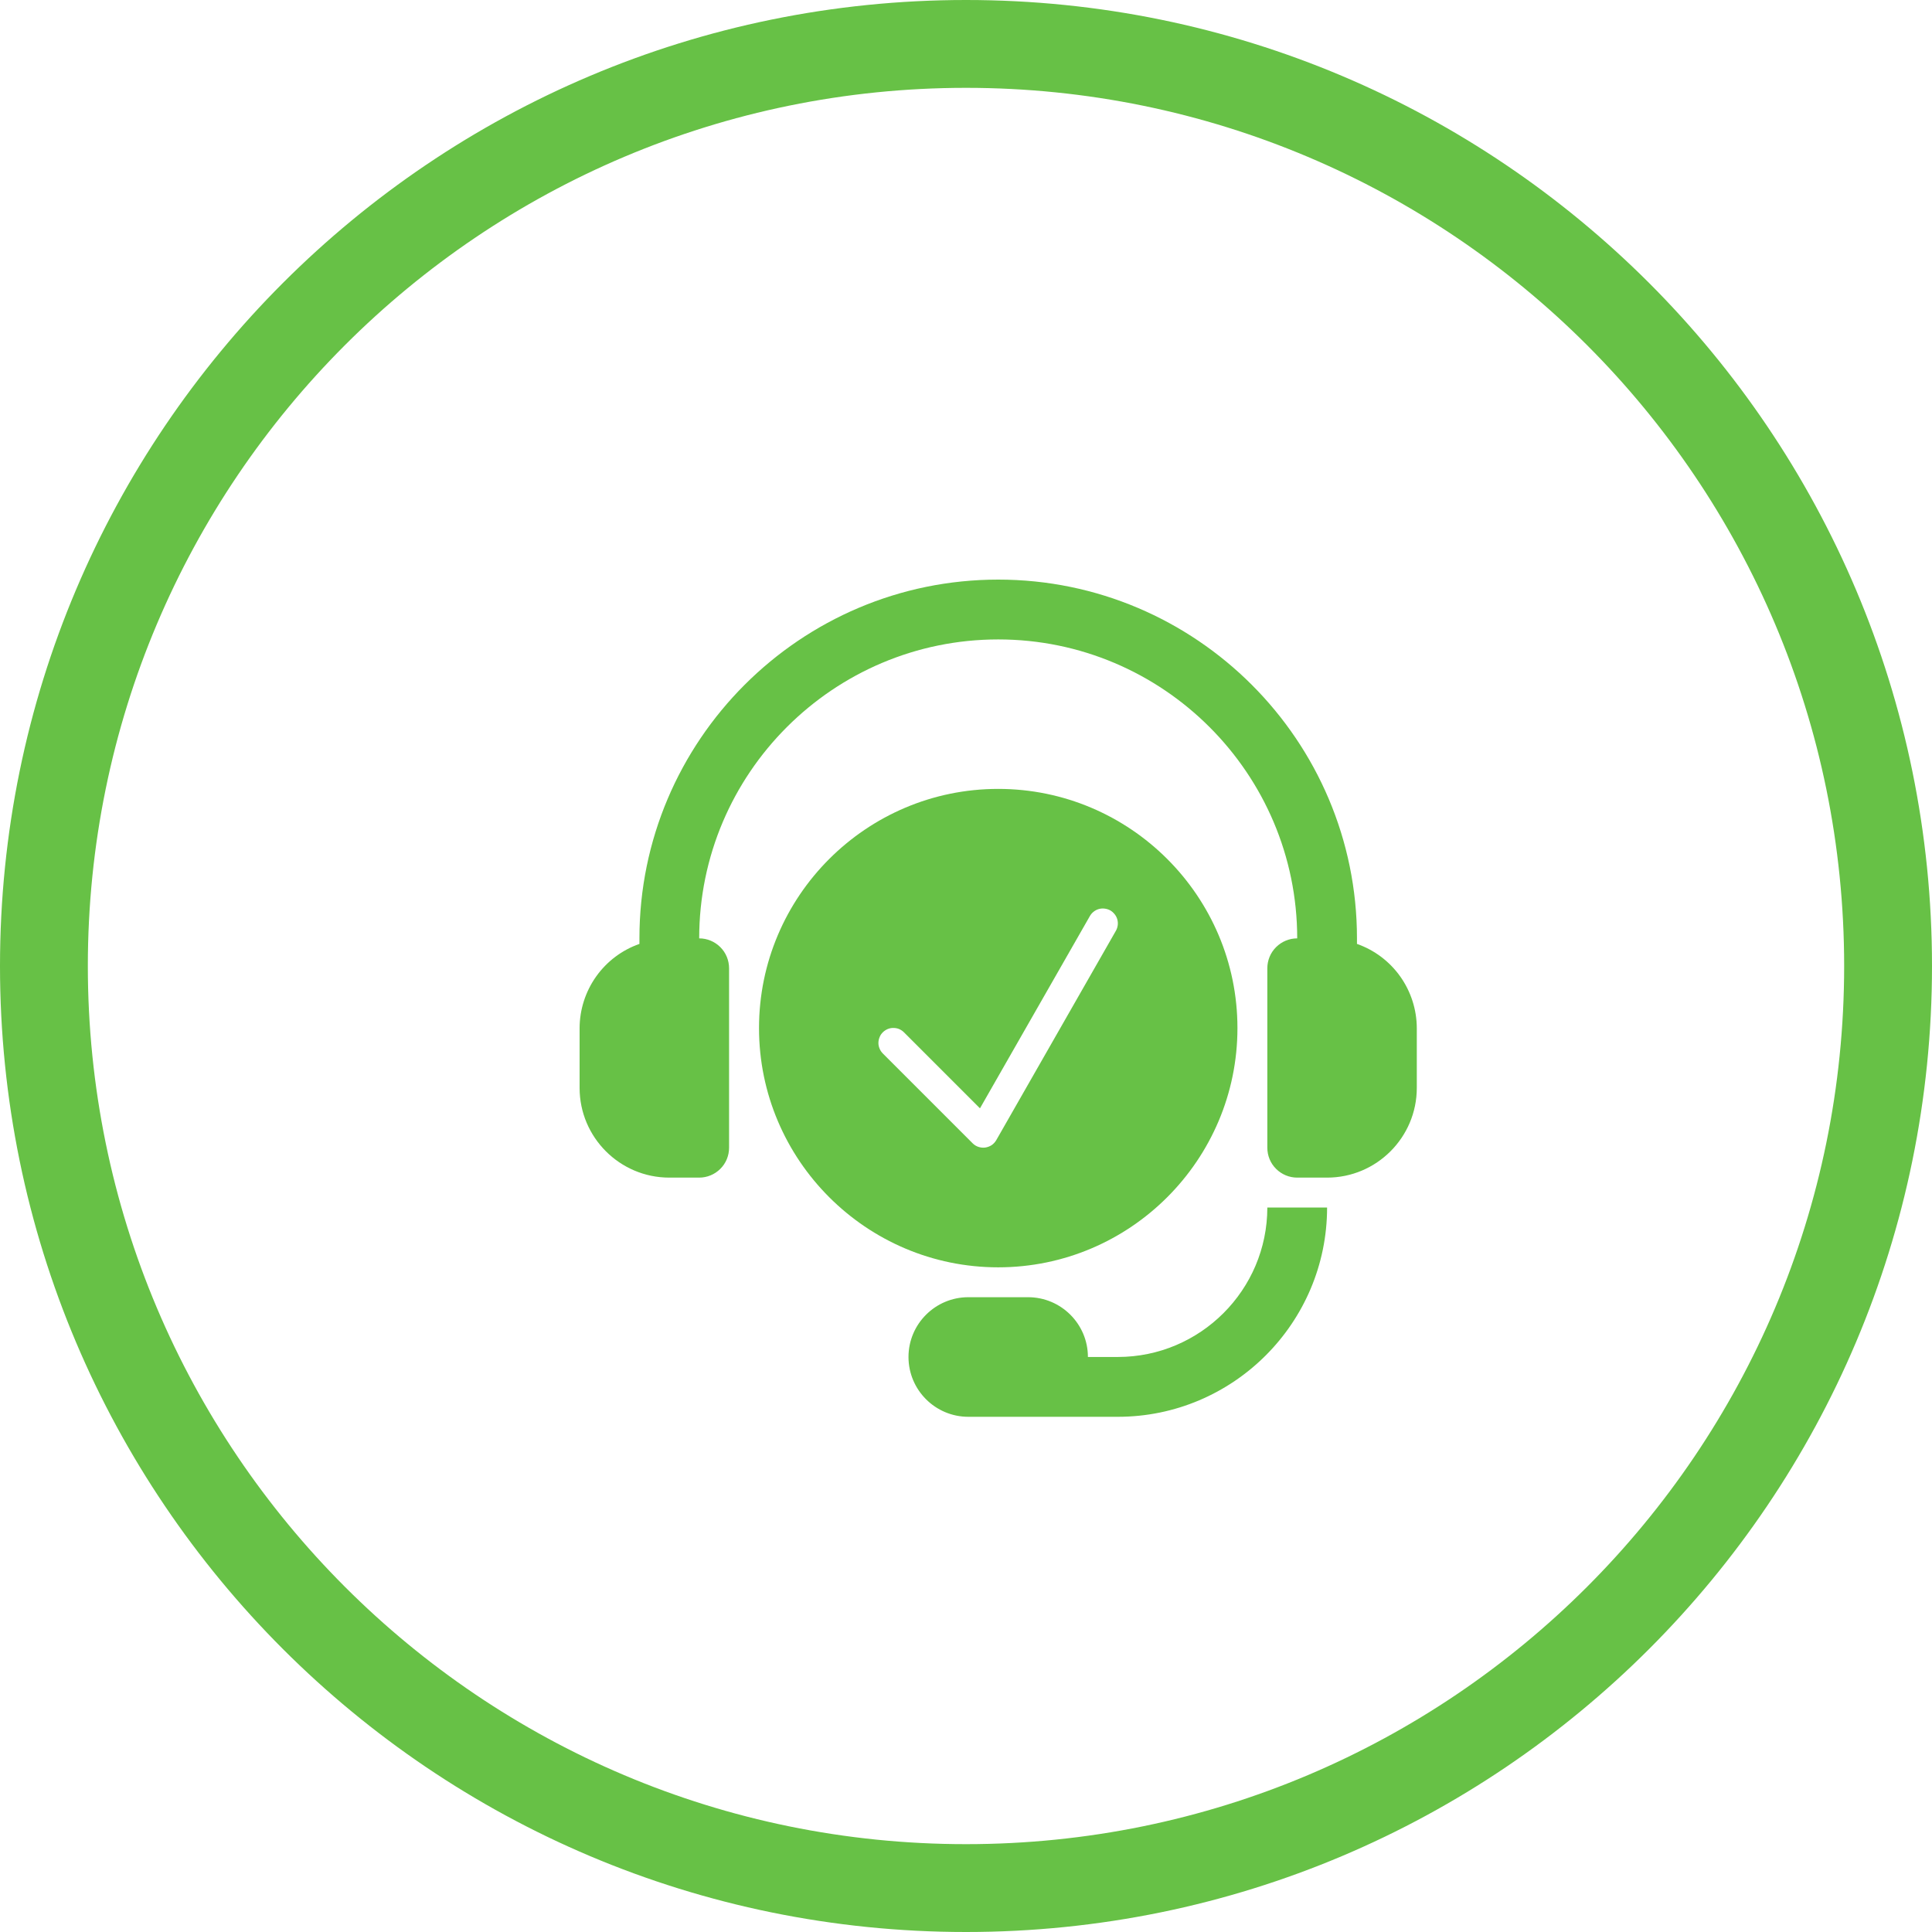
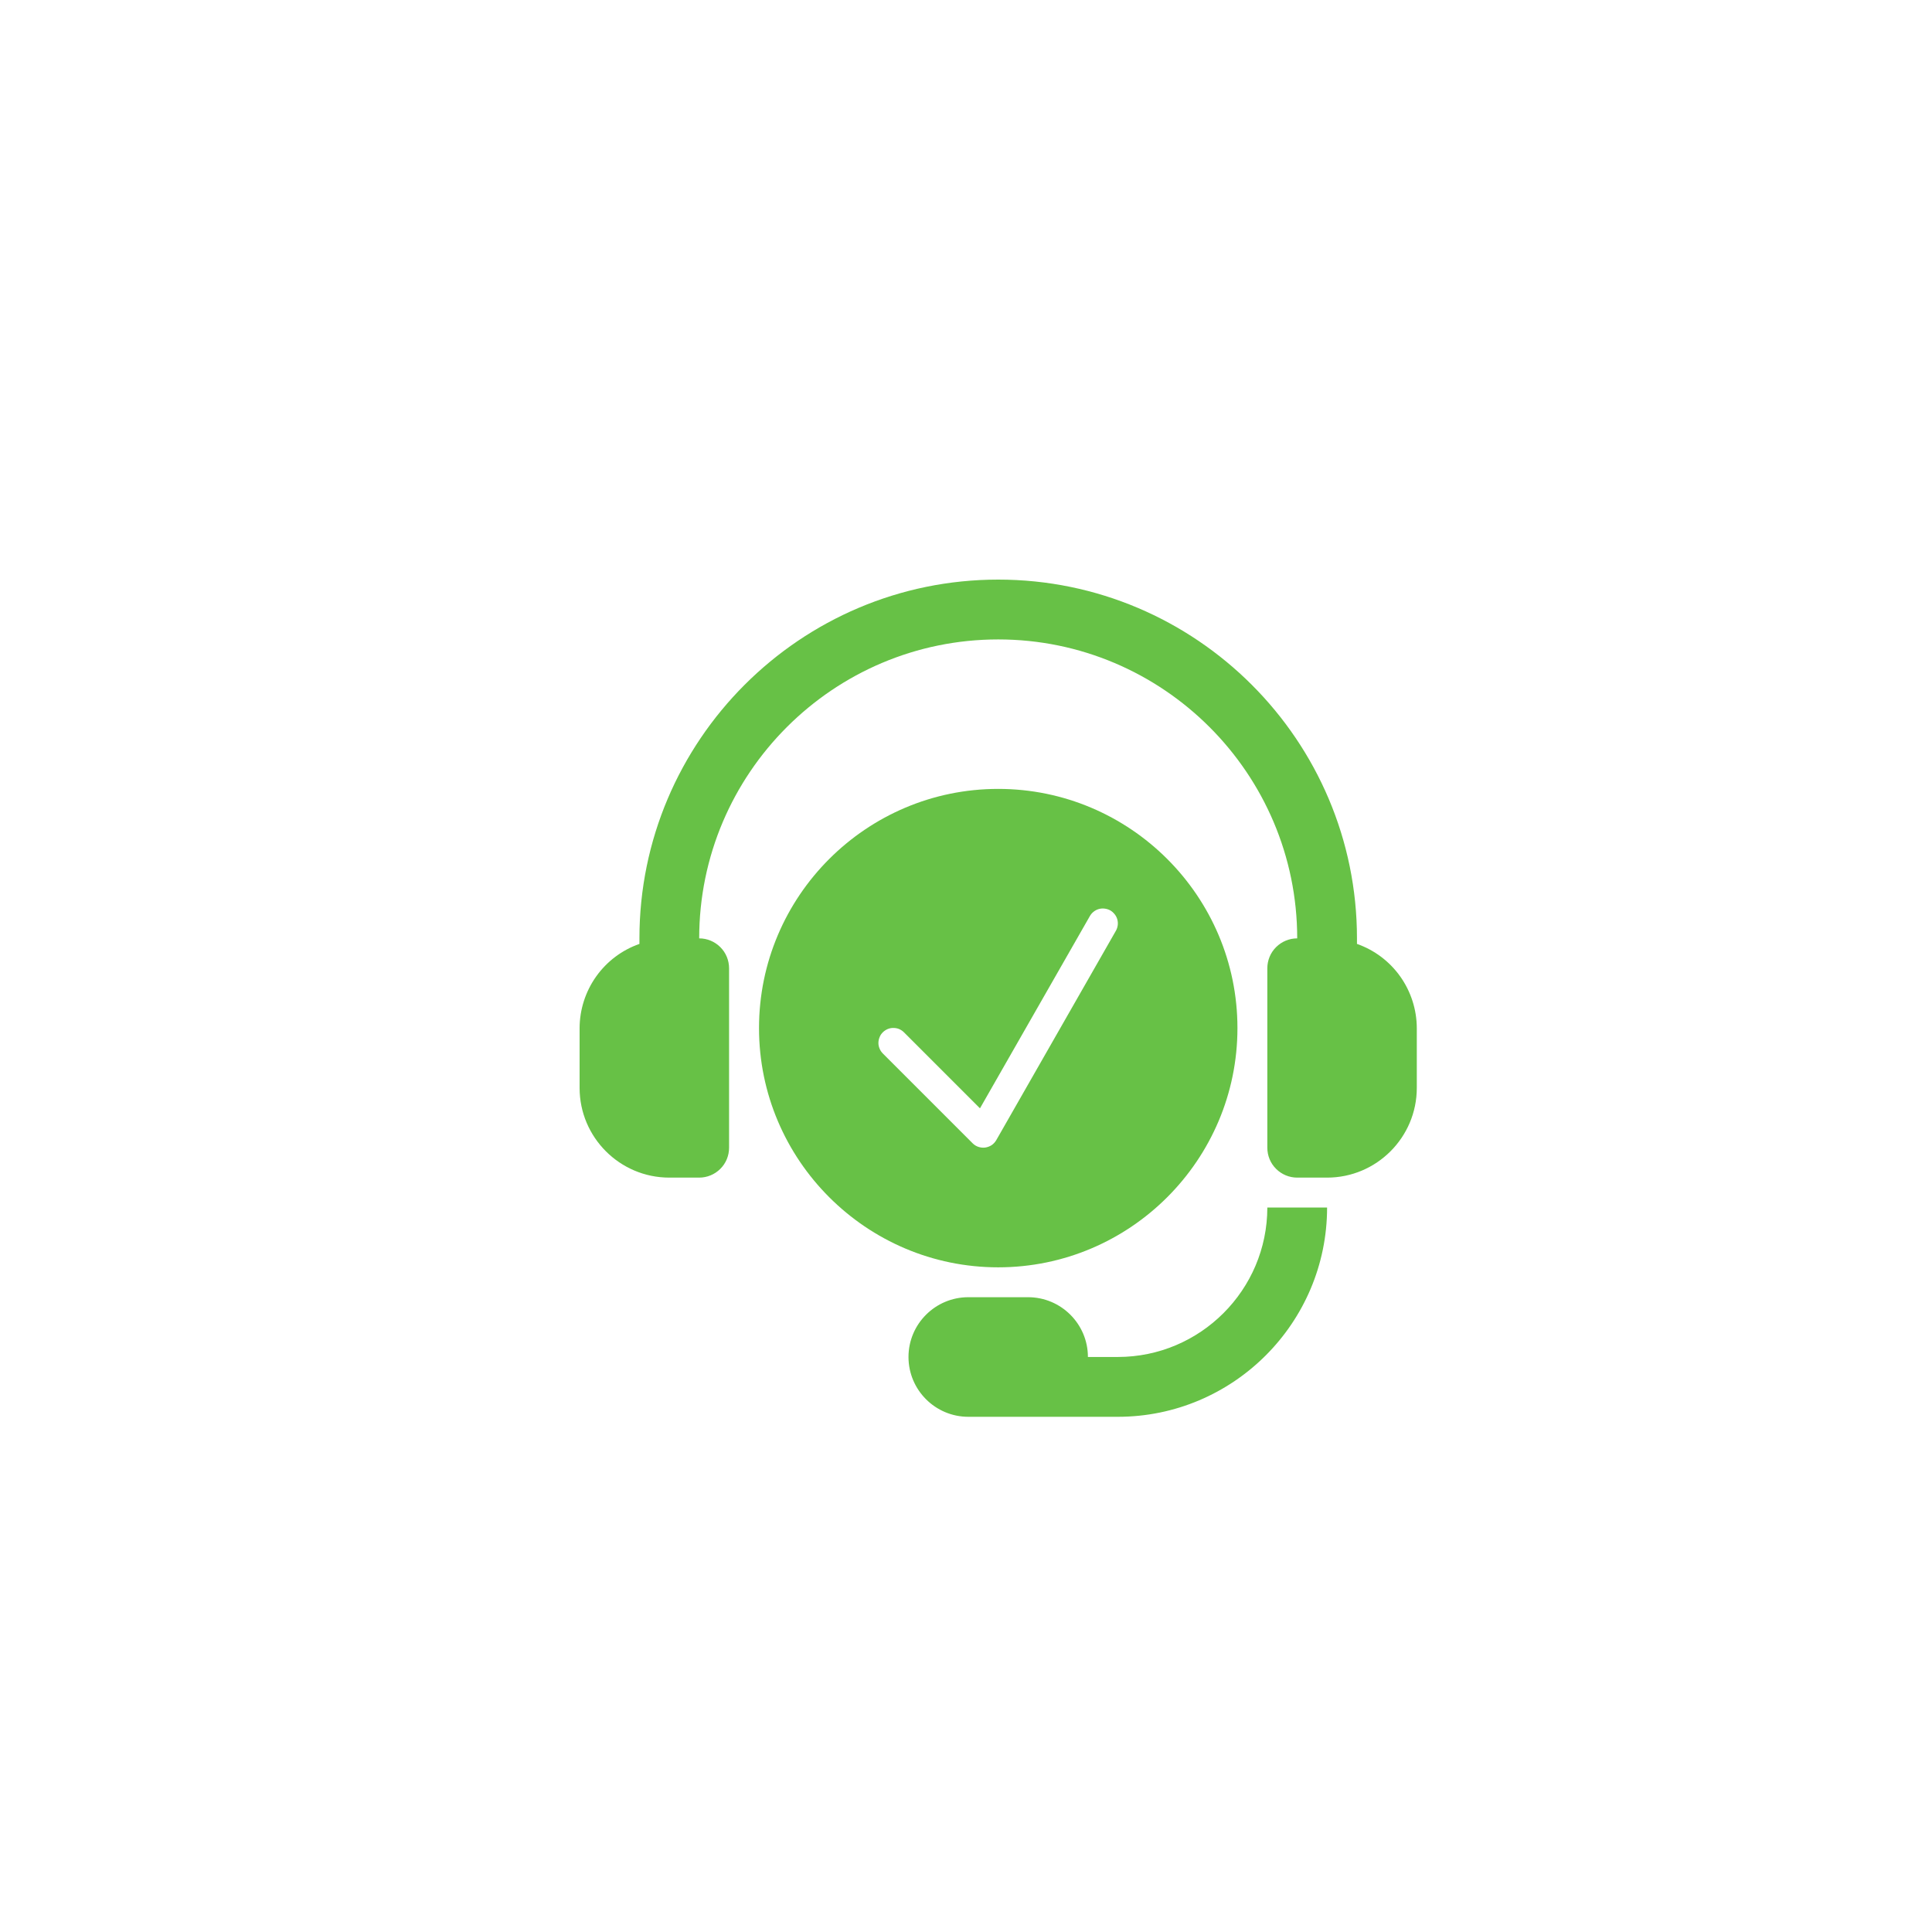
<svg xmlns="http://www.w3.org/2000/svg" width="30" height="30" viewBox="0 0 30 30" fill="none">
-   <path d="M15 0C6.716 0 0 6.716 0 15C0 23.284 6.716 30 15 30C23.284 30 30 23.284 30 15C30 6.716 23.284 0 15 0ZM15 28.636C7.469 28.636 1.364 22.531 1.364 15C1.364 7.469 7.469 1.364 15 1.364C22.531 1.364 28.636 7.469 28.636 15C28.636 22.531 22.531 28.636 15 28.636Z" fill="#67C146" />
  <path d="M21.071 14.657V14.571C21.071 11.499 18.572 9 15.5 9C12.428 9 9.929 11.499 9.929 14.571V14.657C9.658 14.752 9.423 14.929 9.257 15.163C9.091 15.397 9.001 15.677 9 15.964V16.893C9 17.661 9.625 18.286 10.393 18.286H10.857C10.98 18.286 11.098 18.237 11.185 18.15C11.273 18.063 11.321 17.945 11.321 17.821V15.036C11.321 14.913 11.273 14.794 11.185 14.707C11.098 14.62 10.98 14.571 10.857 14.571C10.857 12.011 12.94 9.929 15.5 9.929C18.06 9.929 20.143 12.011 20.143 14.571C20.02 14.571 19.902 14.62 19.815 14.707C19.727 14.794 19.679 14.913 19.679 15.036V17.821C19.679 17.945 19.727 18.063 19.815 18.15C19.902 18.237 20.02 18.286 20.143 18.286H20.607C21.375 18.286 22 17.661 22 16.893V15.964C21.999 15.677 21.909 15.397 21.743 15.163C21.577 14.929 21.342 14.752 21.071 14.657ZM19.679 18.75C19.679 20.03 18.637 21.071 17.357 21.071H16.893C16.893 20.559 16.476 20.143 15.964 20.143H15.036C14.524 20.143 14.107 20.559 14.107 21.071C14.107 21.584 14.524 22 15.036 22H17.357C19.149 22 20.607 20.542 20.607 18.75H19.679Z" fill="#67C146" />
  <path d="M15.5 12.25C13.453 12.25 11.786 13.916 11.786 15.964C11.786 18.012 13.453 19.679 15.5 19.679C17.548 19.679 19.215 18.012 19.215 15.964C19.215 13.916 17.548 12.25 15.5 12.25ZM17.327 14.454L15.47 17.704C15.452 17.735 15.427 17.762 15.398 17.782C15.368 17.801 15.334 17.814 15.299 17.819C15.264 17.824 15.228 17.82 15.194 17.809C15.16 17.798 15.129 17.779 15.104 17.754L13.711 16.361C13.689 16.339 13.671 16.314 13.659 16.285C13.647 16.257 13.64 16.227 13.64 16.196C13.64 16.165 13.646 16.134 13.658 16.106C13.669 16.077 13.686 16.052 13.708 16.03C13.73 16.008 13.756 15.991 13.784 15.979C13.813 15.967 13.844 15.961 13.874 15.962C13.905 15.962 13.936 15.968 13.964 15.98C13.992 15.993 14.018 16.01 14.039 16.032L15.217 17.21L16.924 14.224C16.939 14.198 16.959 14.174 16.983 14.156C17.007 14.137 17.035 14.123 17.064 14.115C17.093 14.107 17.124 14.105 17.154 14.109C17.185 14.113 17.214 14.122 17.241 14.137C17.267 14.152 17.29 14.173 17.309 14.197C17.328 14.221 17.342 14.248 17.35 14.278C17.358 14.307 17.36 14.338 17.356 14.368C17.352 14.399 17.342 14.428 17.327 14.454Z" fill="#67C146" />
</svg>